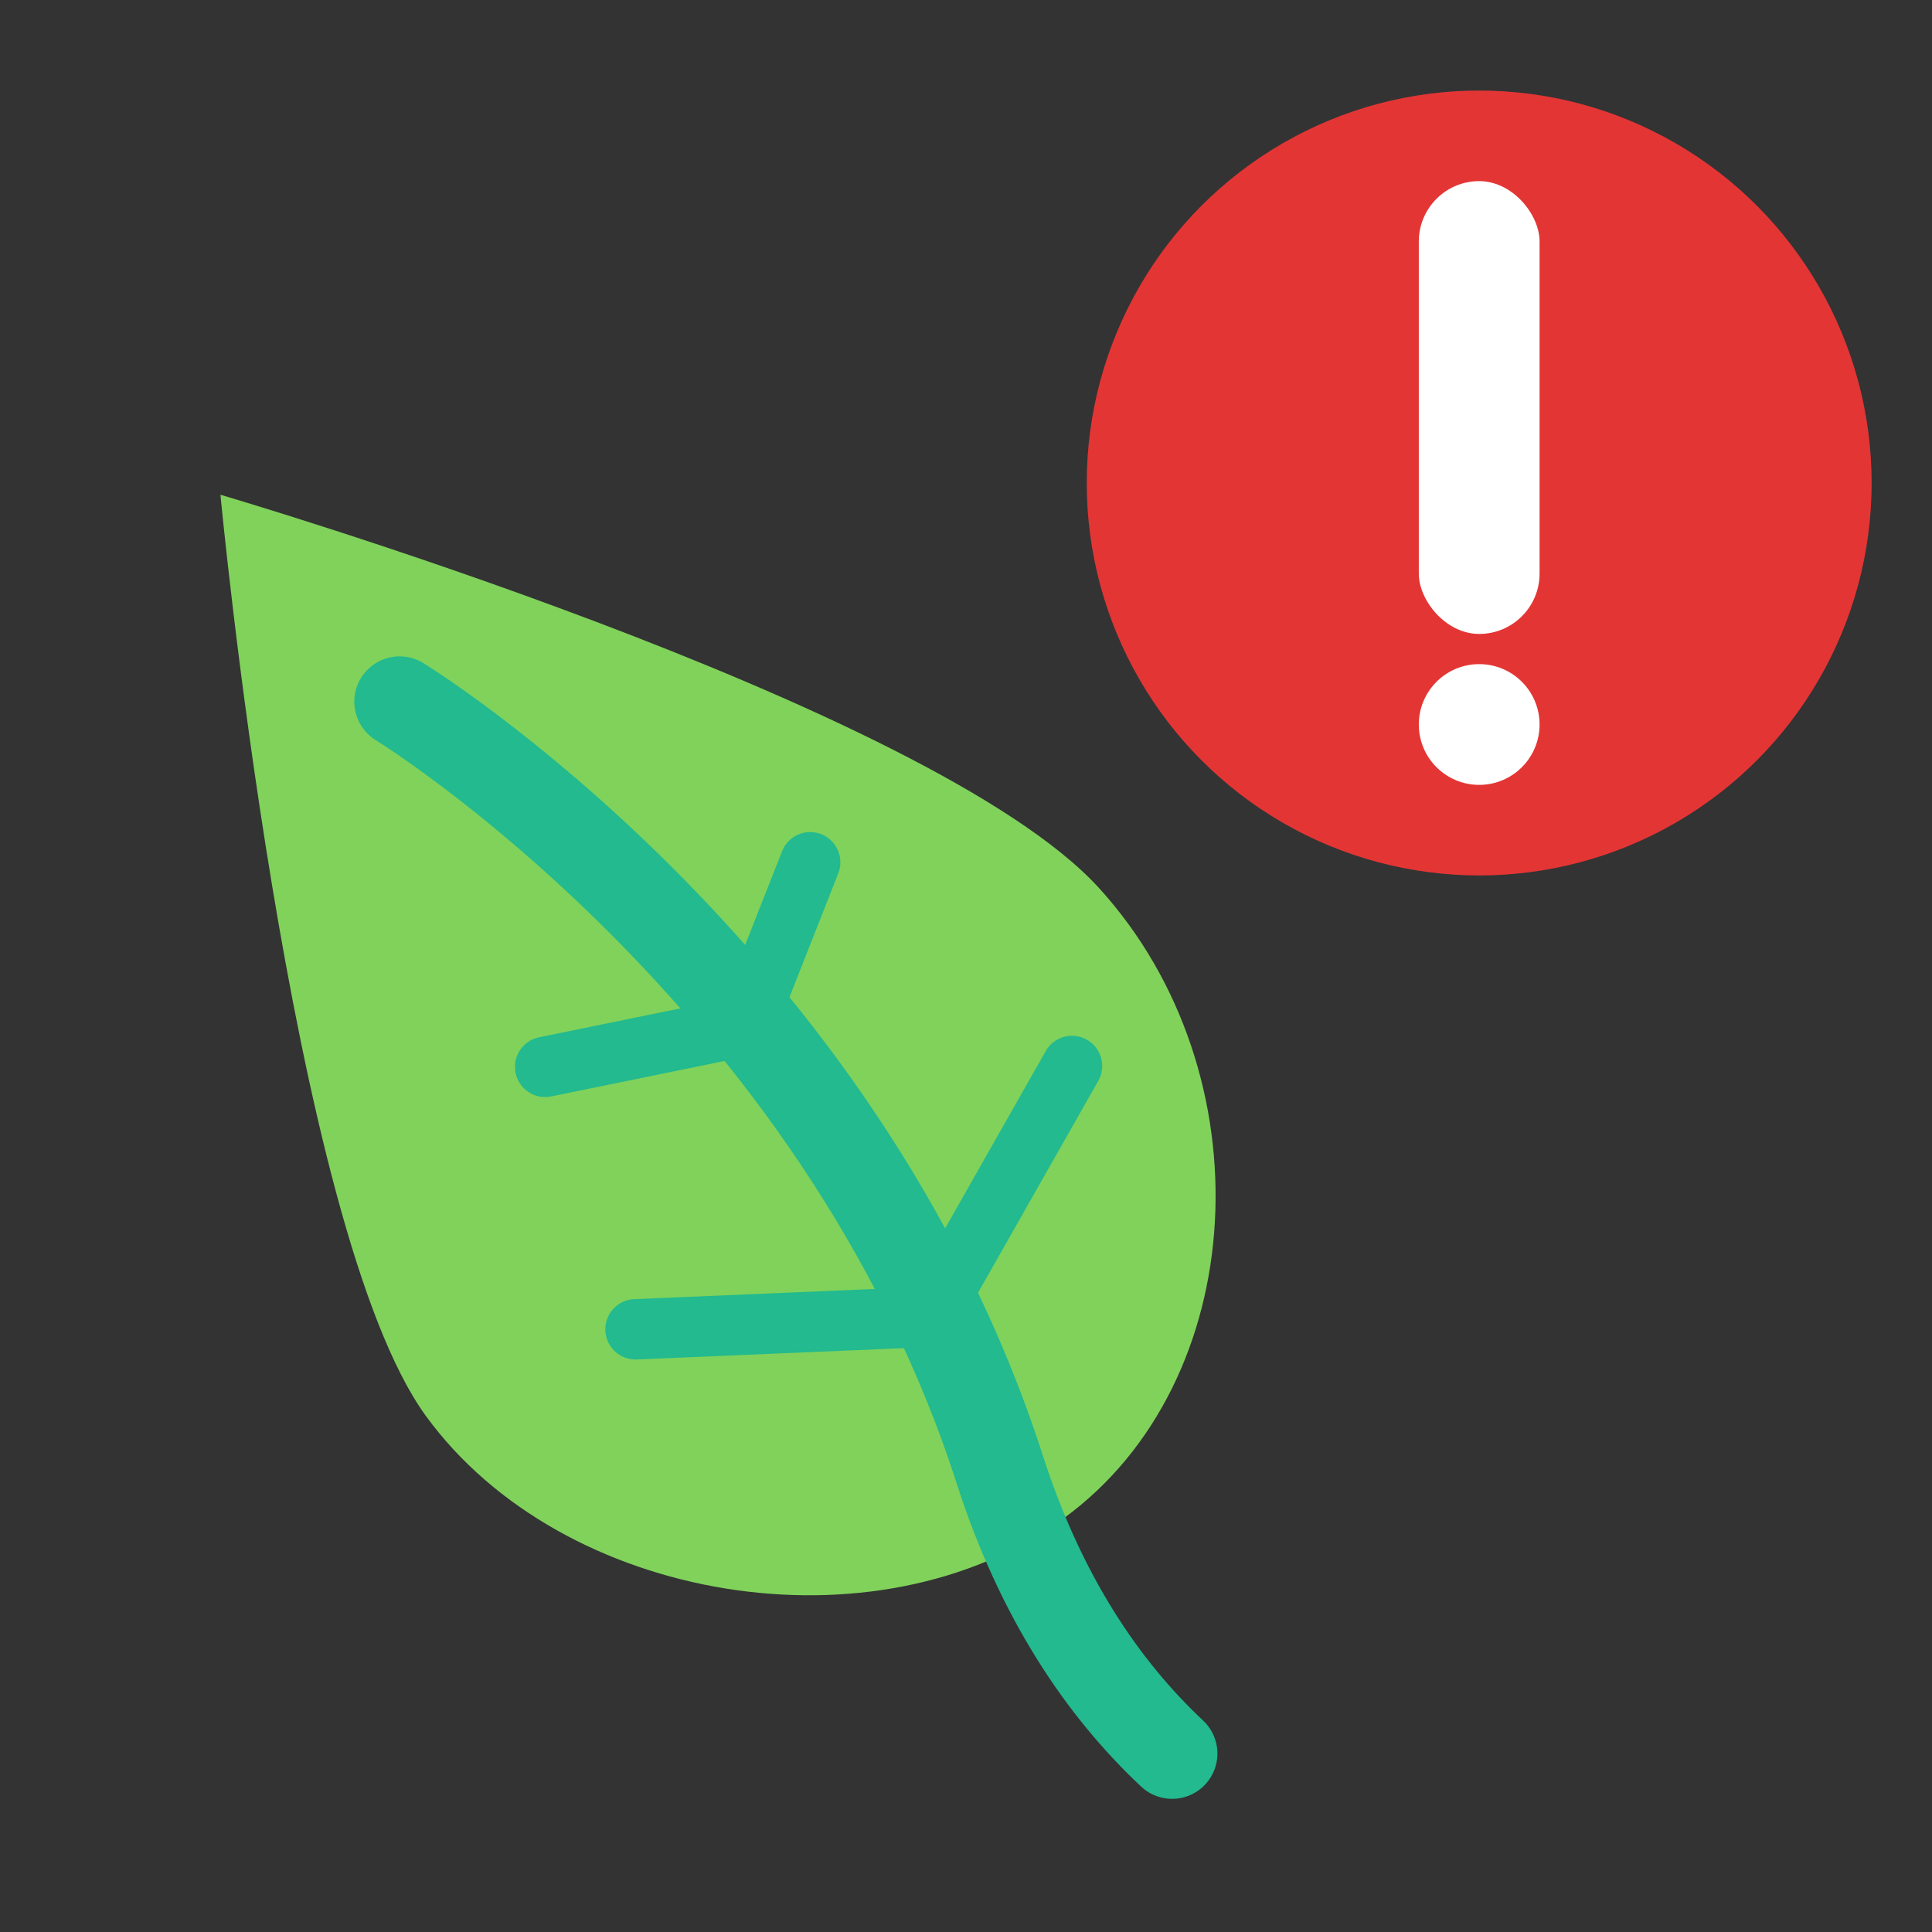
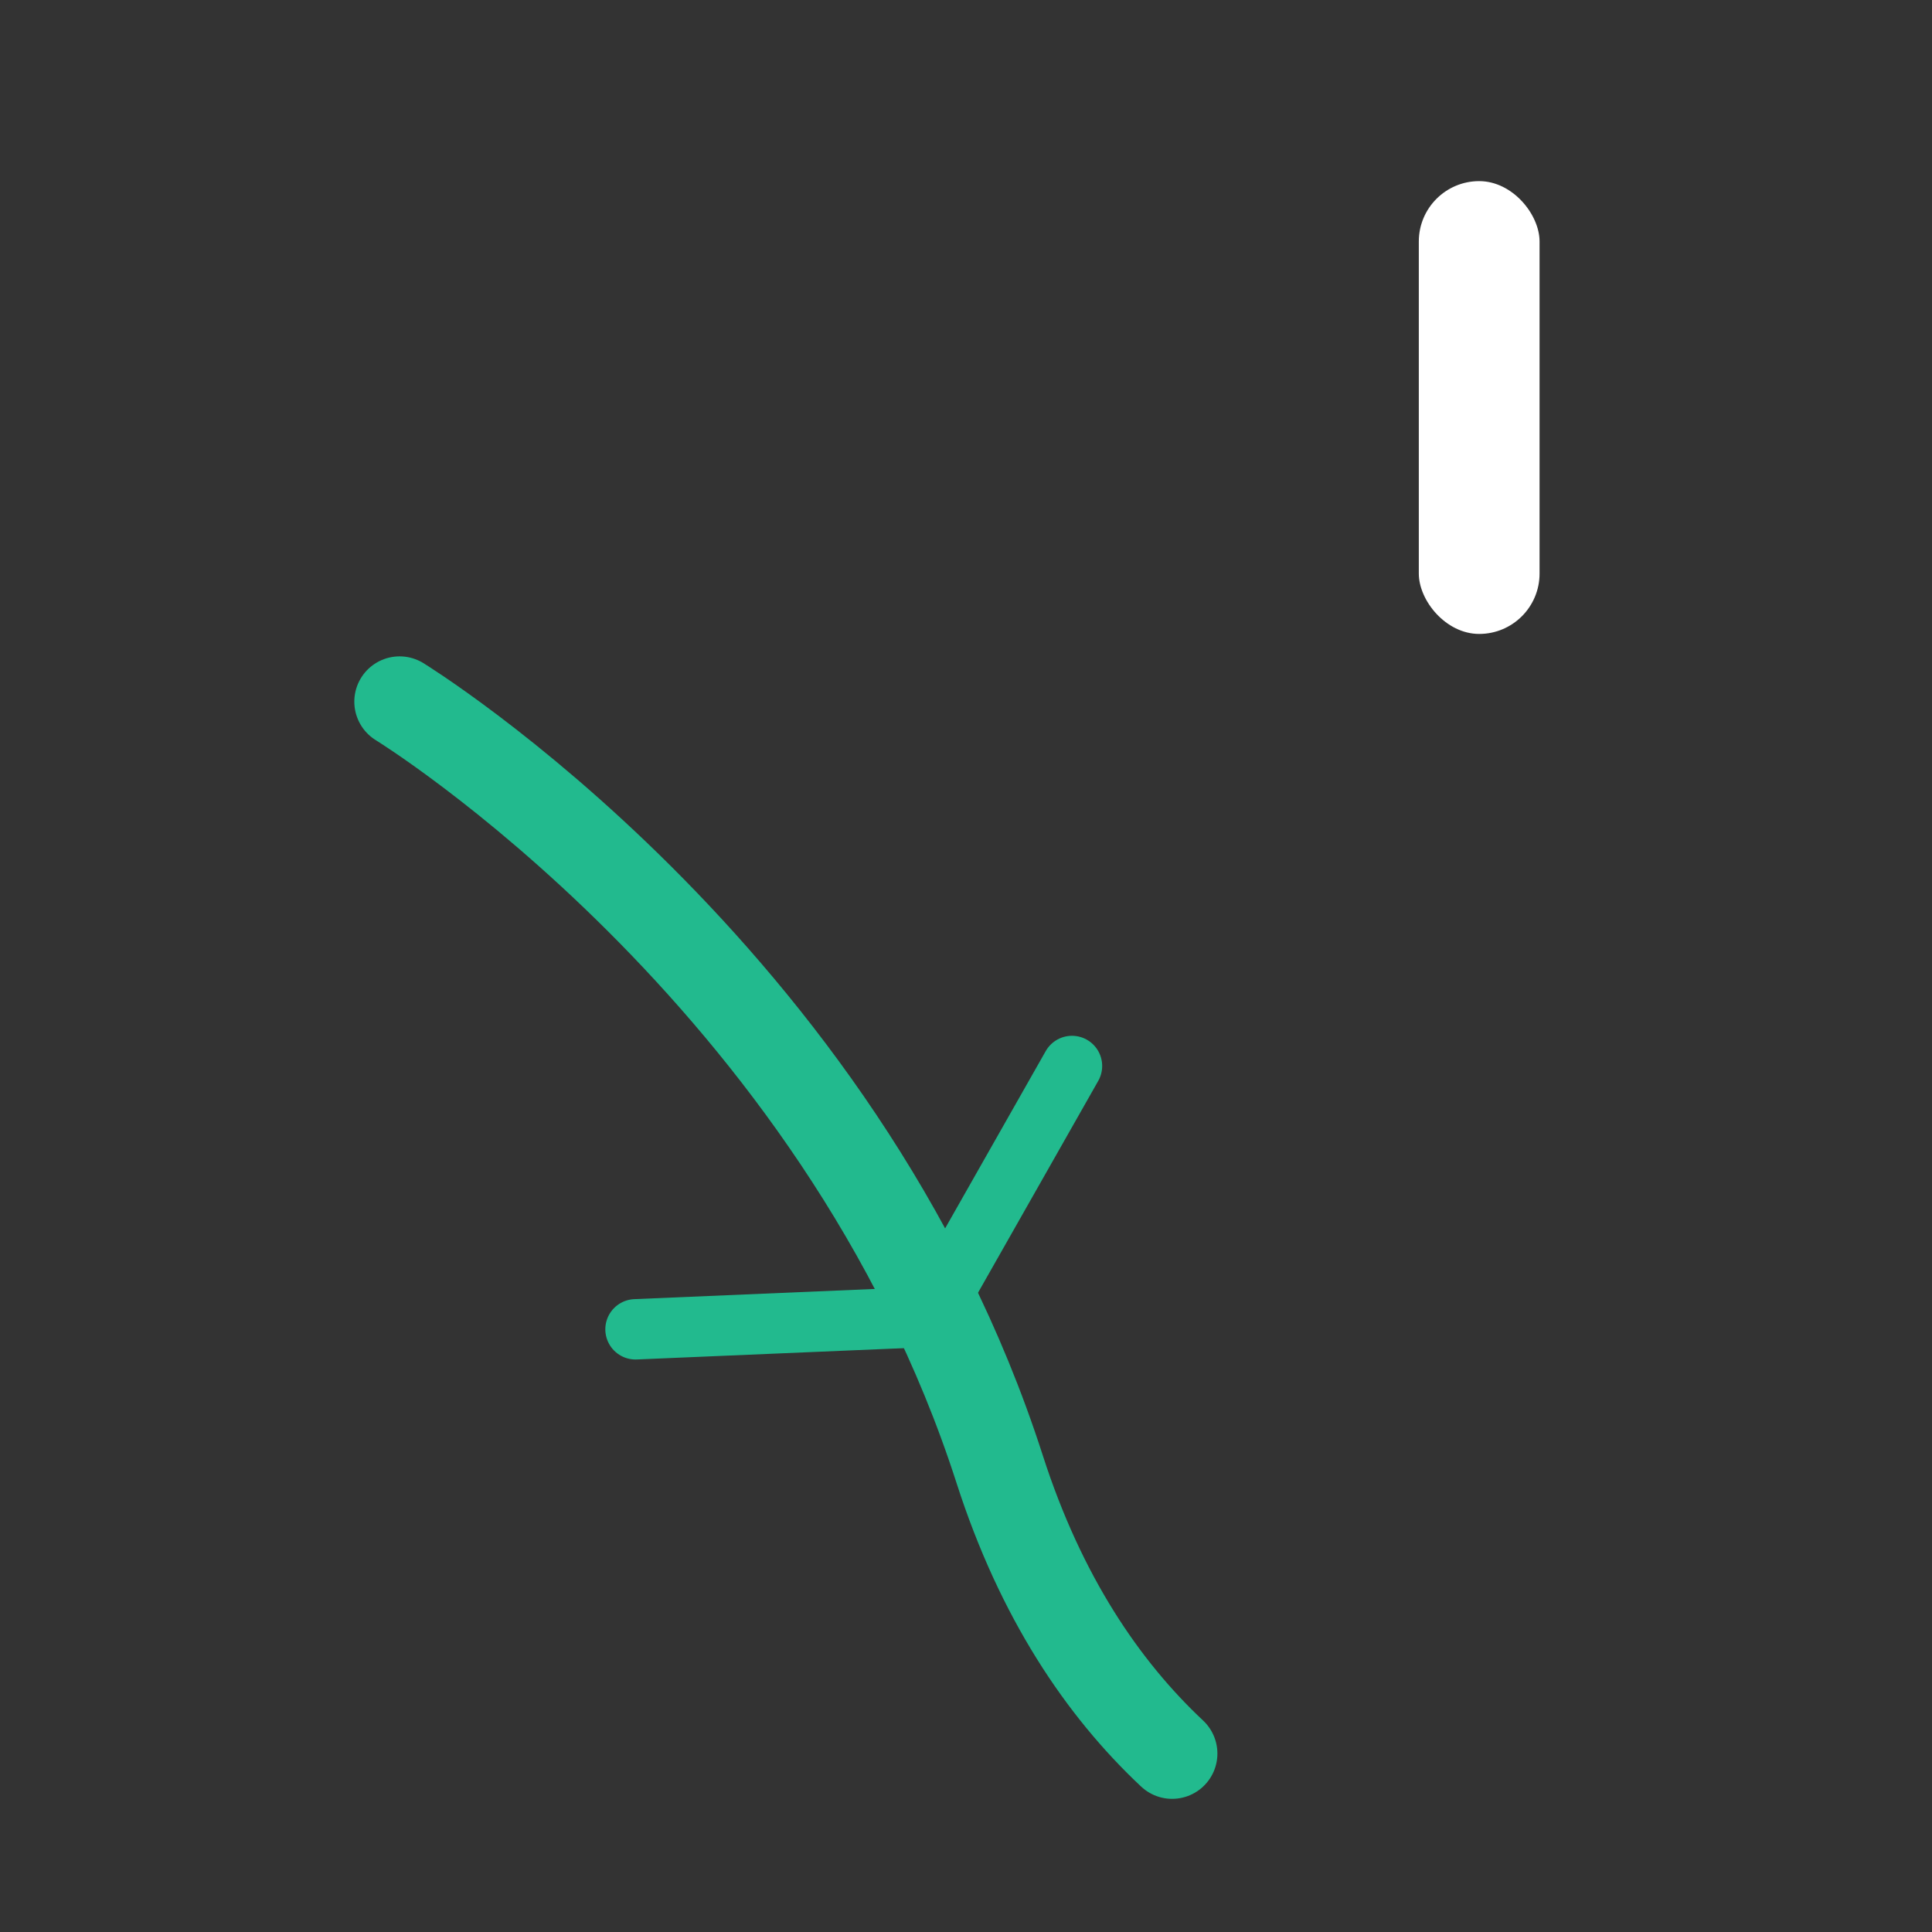
<svg xmlns="http://www.w3.org/2000/svg" width="800px" height="800px" viewBox="0 0 64 64">
  <rect x="0" y="0" width="64" height="64" fill="#333333" stroke="none" />
  <g fill="none" fill-rule="evenodd">
-     <circle cx="49" cy="16" r="13" fill="#E43535" />
    <rect width="4" height="15" x="47" y="6" fill="#FFF" rx="2" />
-     <circle cx="49" cy="24" r="2" fill="#FFF" />
    <g transform="matrix(-1 0 0 1 46 7)">
-       <path fill="#80D25B" d="M23.487,48.01 C31.165,48.01 38.58,40.518 38.58,32.84 C38.58,25.161 26.149,4.161 26.149,4.161 C26.149,4.161 11.167,23.567 10.26,31.816 C9.353,40.065 15.808,48.01 23.487,48.01 Z" transform="rotate(36 24.377 26.085)" />
      <path stroke="#22BA8E" stroke-linecap="round" stroke-width="3" d="M32.763,16.243 C32.763,16.243 18.186,25.191 12.885,41.669 C11.521,45.909 9.469,48.934 7.172,51.089" />
      <polyline stroke="#22BA8E" stroke-linecap="round" stroke-width="2" points="24.948 37.035 15.205 36.622 10.489 28.312" />
-       <polyline stroke="#22BA8E" stroke-linecap="round" stroke-width="2" points="27.941 28.341 21.296 26.982 19.162 21.564" />
    </g>
  </g>
</svg>